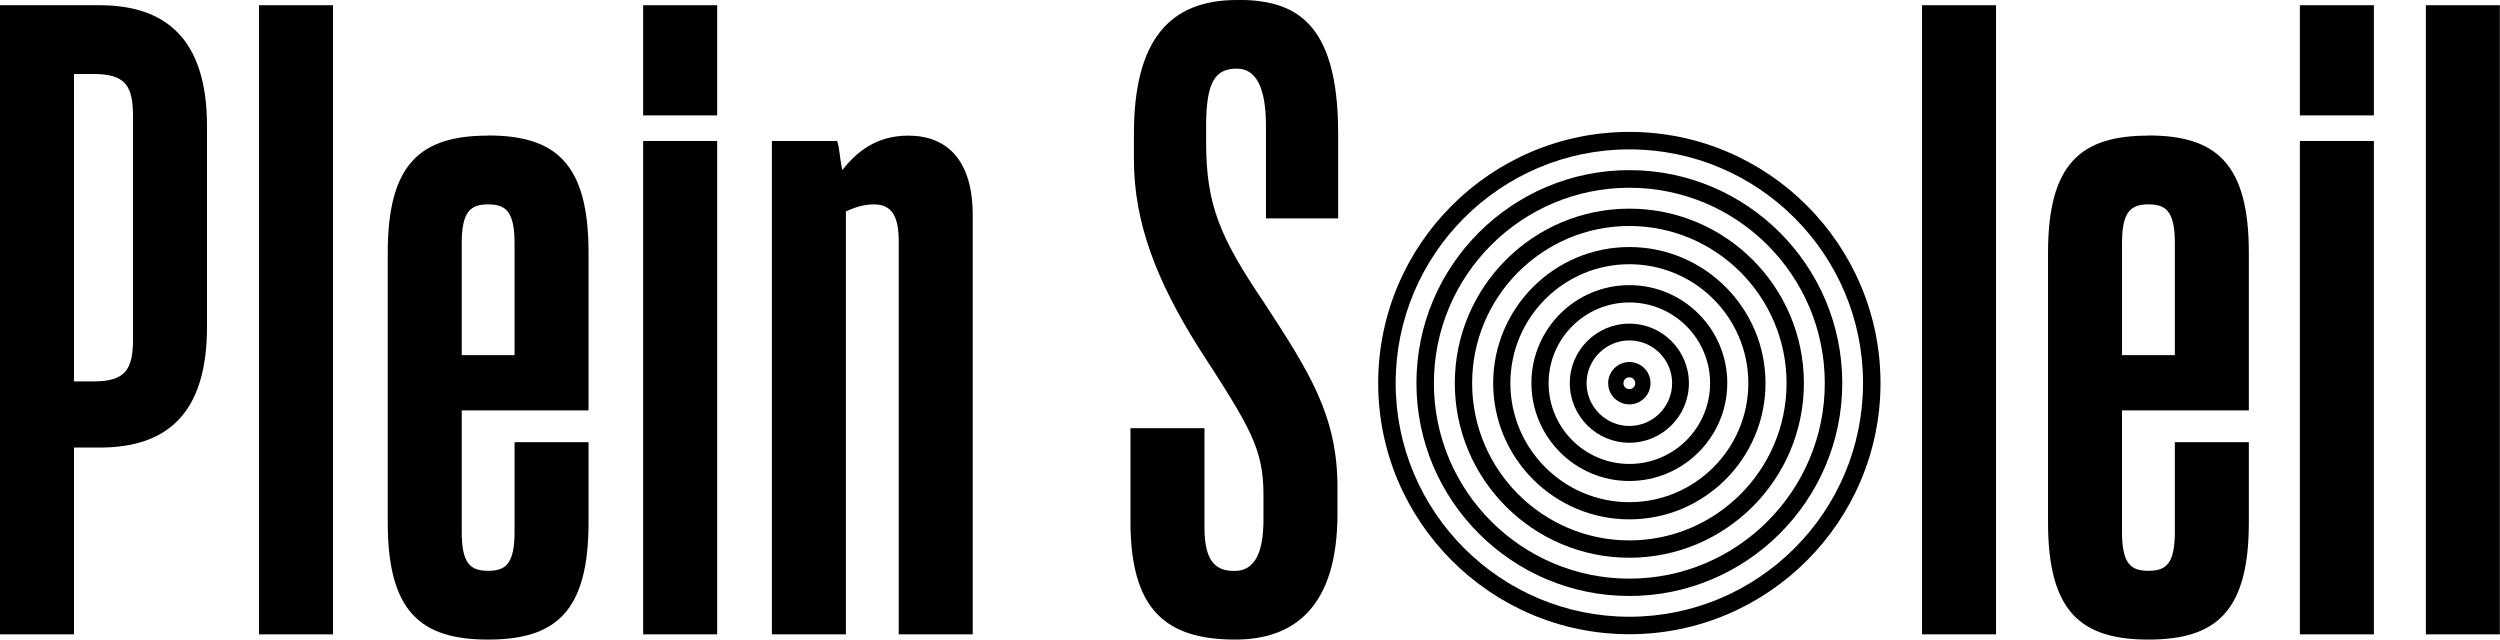
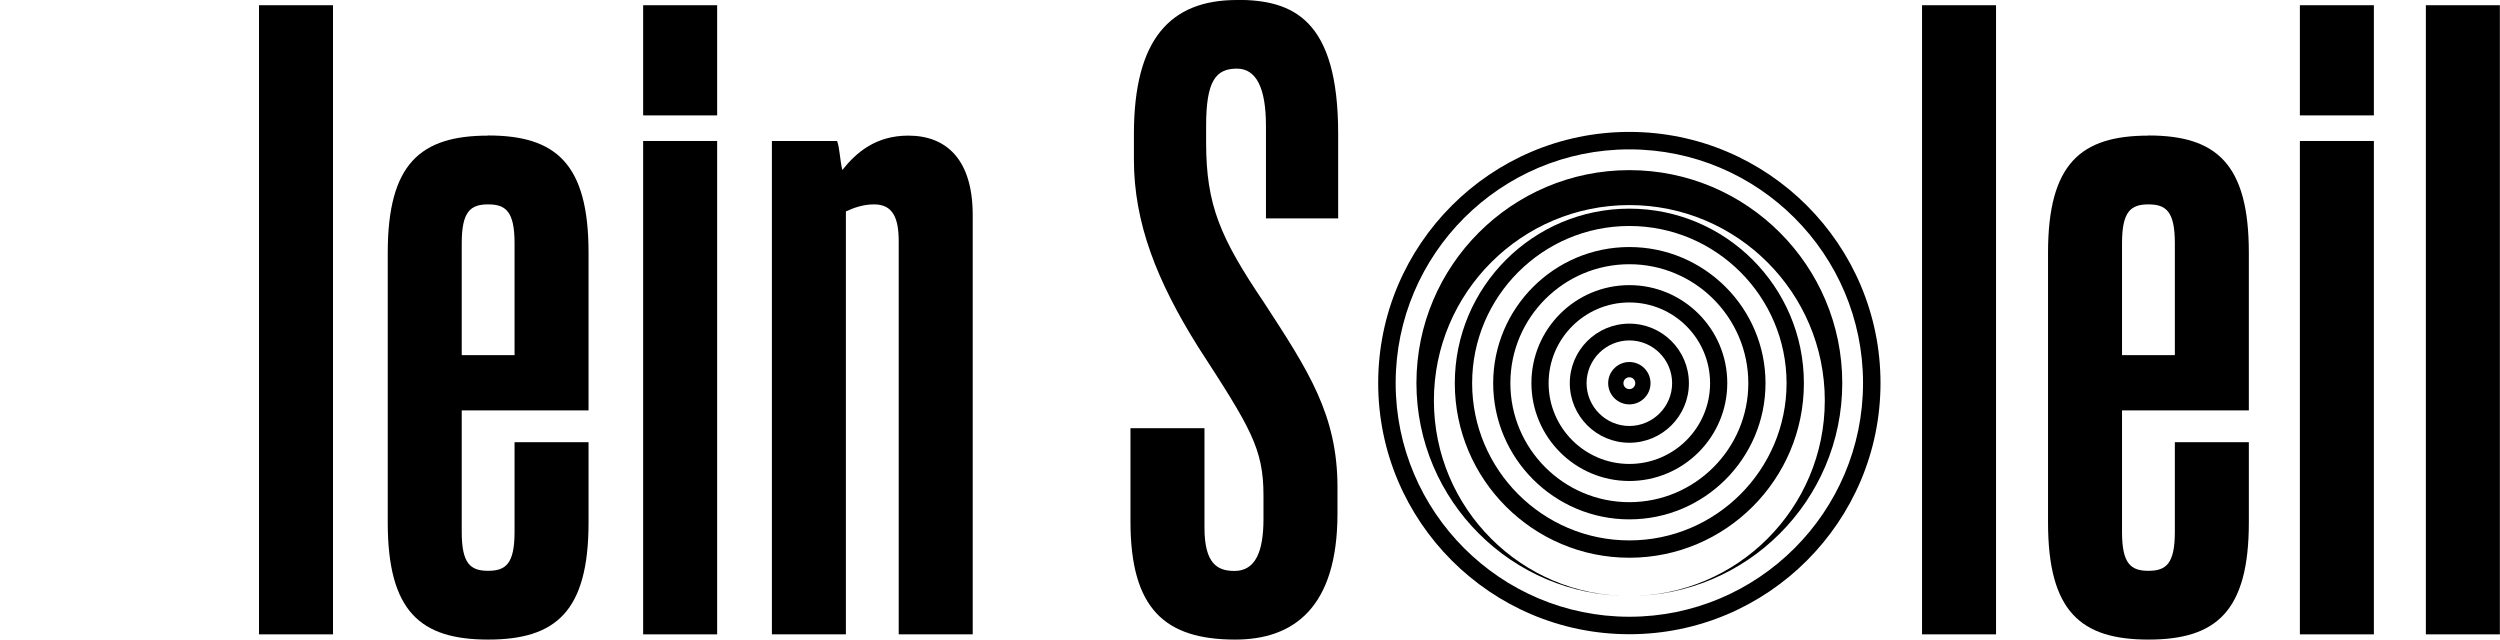
<svg xmlns="http://www.w3.org/2000/svg" id="Layer_2" data-name="Layer 2" viewBox="0 0 181.76 46.51">
  <g id="Layer_1-2" data-name="Layer 1">
    <g>
-       <path d="M7.24.38H0v45.74h5.38v-13.58h1.86c4.87,0,7.81-2.43,7.81-8.78v-14.6C15.05,2.82,12.04.38,7.24.38ZM9.67,24.66c0,2.24-.58,3.07-2.88,3.07h-1.41V5.38h1.41c2.31,0,2.88.83,2.88,3.07v16.21Z" />
      <rect x="18.83" y=".38" width="5.38" height="45.74" />
      <path d="M35.49,9.86c-4.93,0-7.3,2.05-7.3,8.52v19.6c0,6.47,2.37,8.52,7.3,8.52s7.3-2.05,7.3-8.52v-5.83h-5.38v6.53c0,2.31-.64,2.82-1.92,2.82s-1.92-.51-1.92-2.82v-8.84h9.22v-11.47c0-6.47-2.37-8.52-7.3-8.52ZM37.41,25.82h-3.84v-8.14c0-2.31.64-2.82,1.92-2.82s1.92.51,1.92,2.82v8.14Z" />
      <rect x="46.76" y="10.25" width="5.38" height="35.87" />
      <rect x="46.76" y=".38" width="5.38" height="8.01" />
      <path d="M66.04,9.86c-2.37,0-3.78,1.22-4.8,2.5-.19-.83-.19-1.6-.38-2.11h-4.74v35.87h5.38V15.37c.58-.26,1.22-.51,2.05-.51,1.35,0,1.79.96,1.79,2.69v28.57h5.38V15.63c0-4.04-1.92-5.77-4.68-5.77Z" />
      <path d="M89.93,0c-4.87,0-7.49,2.88-7.49,9.74v1.86c0,4.61,1.67,8.84,4.68,13.64,3.78,5.83,4.74,7.37,4.74,10.76v1.73c0,2.37-.58,3.78-2.11,3.78-1.22,0-2.18-.51-2.18-3.14v-7.24h-5.38v6.79c0,6.34,2.5,8.58,7.62,8.58,4.23,0,7.43-2.31,7.43-9.16v-1.92c0-5.25-2.11-8.46-5.32-13.39-3.2-4.74-4.23-7.11-4.23-11.66v-1.22c0-3.27.7-4.16,2.24-4.16,1.41,0,2.11,1.41,2.11,4.16v6.73h5.25v-6.15c0-8.33-3.27-9.74-7.37-9.74Z" />
      <path d="M118.46,9.59c-10.07,0-18.26,8.19-18.26,18.26s8.19,18.26,18.26,18.26,18.26-8.19,18.26-18.26-8.19-18.26-18.26-18.26ZM118.46,10.86c9.37,0,16.99,7.62,16.99,16.99s-7.62,16.99-16.99,16.99-16.99-7.62-16.99-16.99,7.62-16.99,16.99-16.99Z" />
-       <path d="M118.46,43.33c8.53,0,15.48-6.94,15.48-15.48s-6.94-15.48-15.48-15.48-15.48,6.94-15.48,15.48,6.94,15.48,15.48,15.48ZM118.46,42.07c-7.84,0-14.21-6.37-14.21-14.21s6.37-14.21,14.21-14.21,14.21,6.37,14.21,14.21-6.37,14.21-14.21,14.21Z" />
+       <path d="M118.46,43.33c8.53,0,15.48-6.94,15.48-15.48s-6.94-15.48-15.48-15.48-15.48,6.94-15.48,15.48,6.94,15.48,15.48,15.48Zc-7.84,0-14.21-6.37-14.21-14.21s6.37-14.21,14.21-14.21,14.21,6.37,14.21,14.21-6.37,14.21-14.21,14.21Z" />
      <path d="M118.46,15.17c-7,0-12.69,5.69-12.69,12.69s5.69,12.69,12.69,12.69,12.69-5.69,12.69-12.69-5.69-12.69-12.69-12.69ZM118.46,16.43c6.3,0,11.43,5.13,11.43,11.43s-5.13,11.43-11.43,11.43-11.43-5.13-11.43-11.43,5.13-11.43,11.43-11.43Z" />
      <path d="M118.46,37.76c5.46,0,9.9-4.44,9.9-9.9s-4.44-9.9-9.9-9.9-9.9,4.44-9.9,9.9,4.44,9.9,9.9,9.9ZM118.46,19.21c4.77,0,8.65,3.88,8.65,8.65s-3.88,8.65-8.65,8.65-8.65-3.88-8.65-8.65,3.88-8.65,8.65-8.65Z" />
      <path d="M118.46,34.97c3.92,0,7.12-3.19,7.12-7.12s-3.19-7.12-7.12-7.12-7.12,3.19-7.12,7.12,3.19,7.12,7.12,7.12ZM118.46,33.73c-3.24,0-5.87-2.63-5.87-5.87s2.63-5.87,5.87-5.87,5.87,2.63,5.87,5.87-2.63,5.87-5.87,5.87Z" />
      <path d="M118.46,23.53c-2.39,0-4.33,1.94-4.33,4.33s1.94,4.33,4.33,4.33,4.33-1.94,4.33-4.33-1.94-4.33-4.33-4.33ZM118.46,24.75c1.72,0,3.11,1.4,3.11,3.11s-1.4,3.11-3.11,3.11-3.11-1.4-3.11-3.11,1.4-3.11,3.11-3.11Z" />
      <path d="M118.46,29.4c.85,0,1.54-.69,1.54-1.54s-.69-1.54-1.54-1.54-1.54.69-1.54,1.54.69,1.54,1.54,1.54ZM118.46,28.29c-.24,0-.43-.19-.43-.43s.19-.43.43-.43.43.19.43.43-.19.43-.43.43Z" />
      <rect x="139.74" y=".38" width="5.38" height="45.74" />
      <path d="M156.2,9.86c-4.93,0-7.3,2.05-7.3,8.52v19.6c0,6.47,2.37,8.52,7.3,8.52s7.3-2.05,7.3-8.52v-5.83h-5.38v6.53c0,2.31-.64,2.82-1.92,2.82s-1.92-.51-1.92-2.82v-8.84h9.22v-11.47c0-6.47-2.37-8.52-7.3-8.52ZM158.12,25.82h-3.84v-8.14c0-2.31.64-2.82,1.92-2.82s1.92.51,1.92,2.82v8.14Z" />
      <rect x="167.21" y="10.25" width="5.38" height="35.87" />
      <rect x="167.21" y=".38" width="5.38" height="8.01" />
      <rect x="176.37" y=".38" width="5.38" height="45.74" />
    </g>
  </g>
</svg>